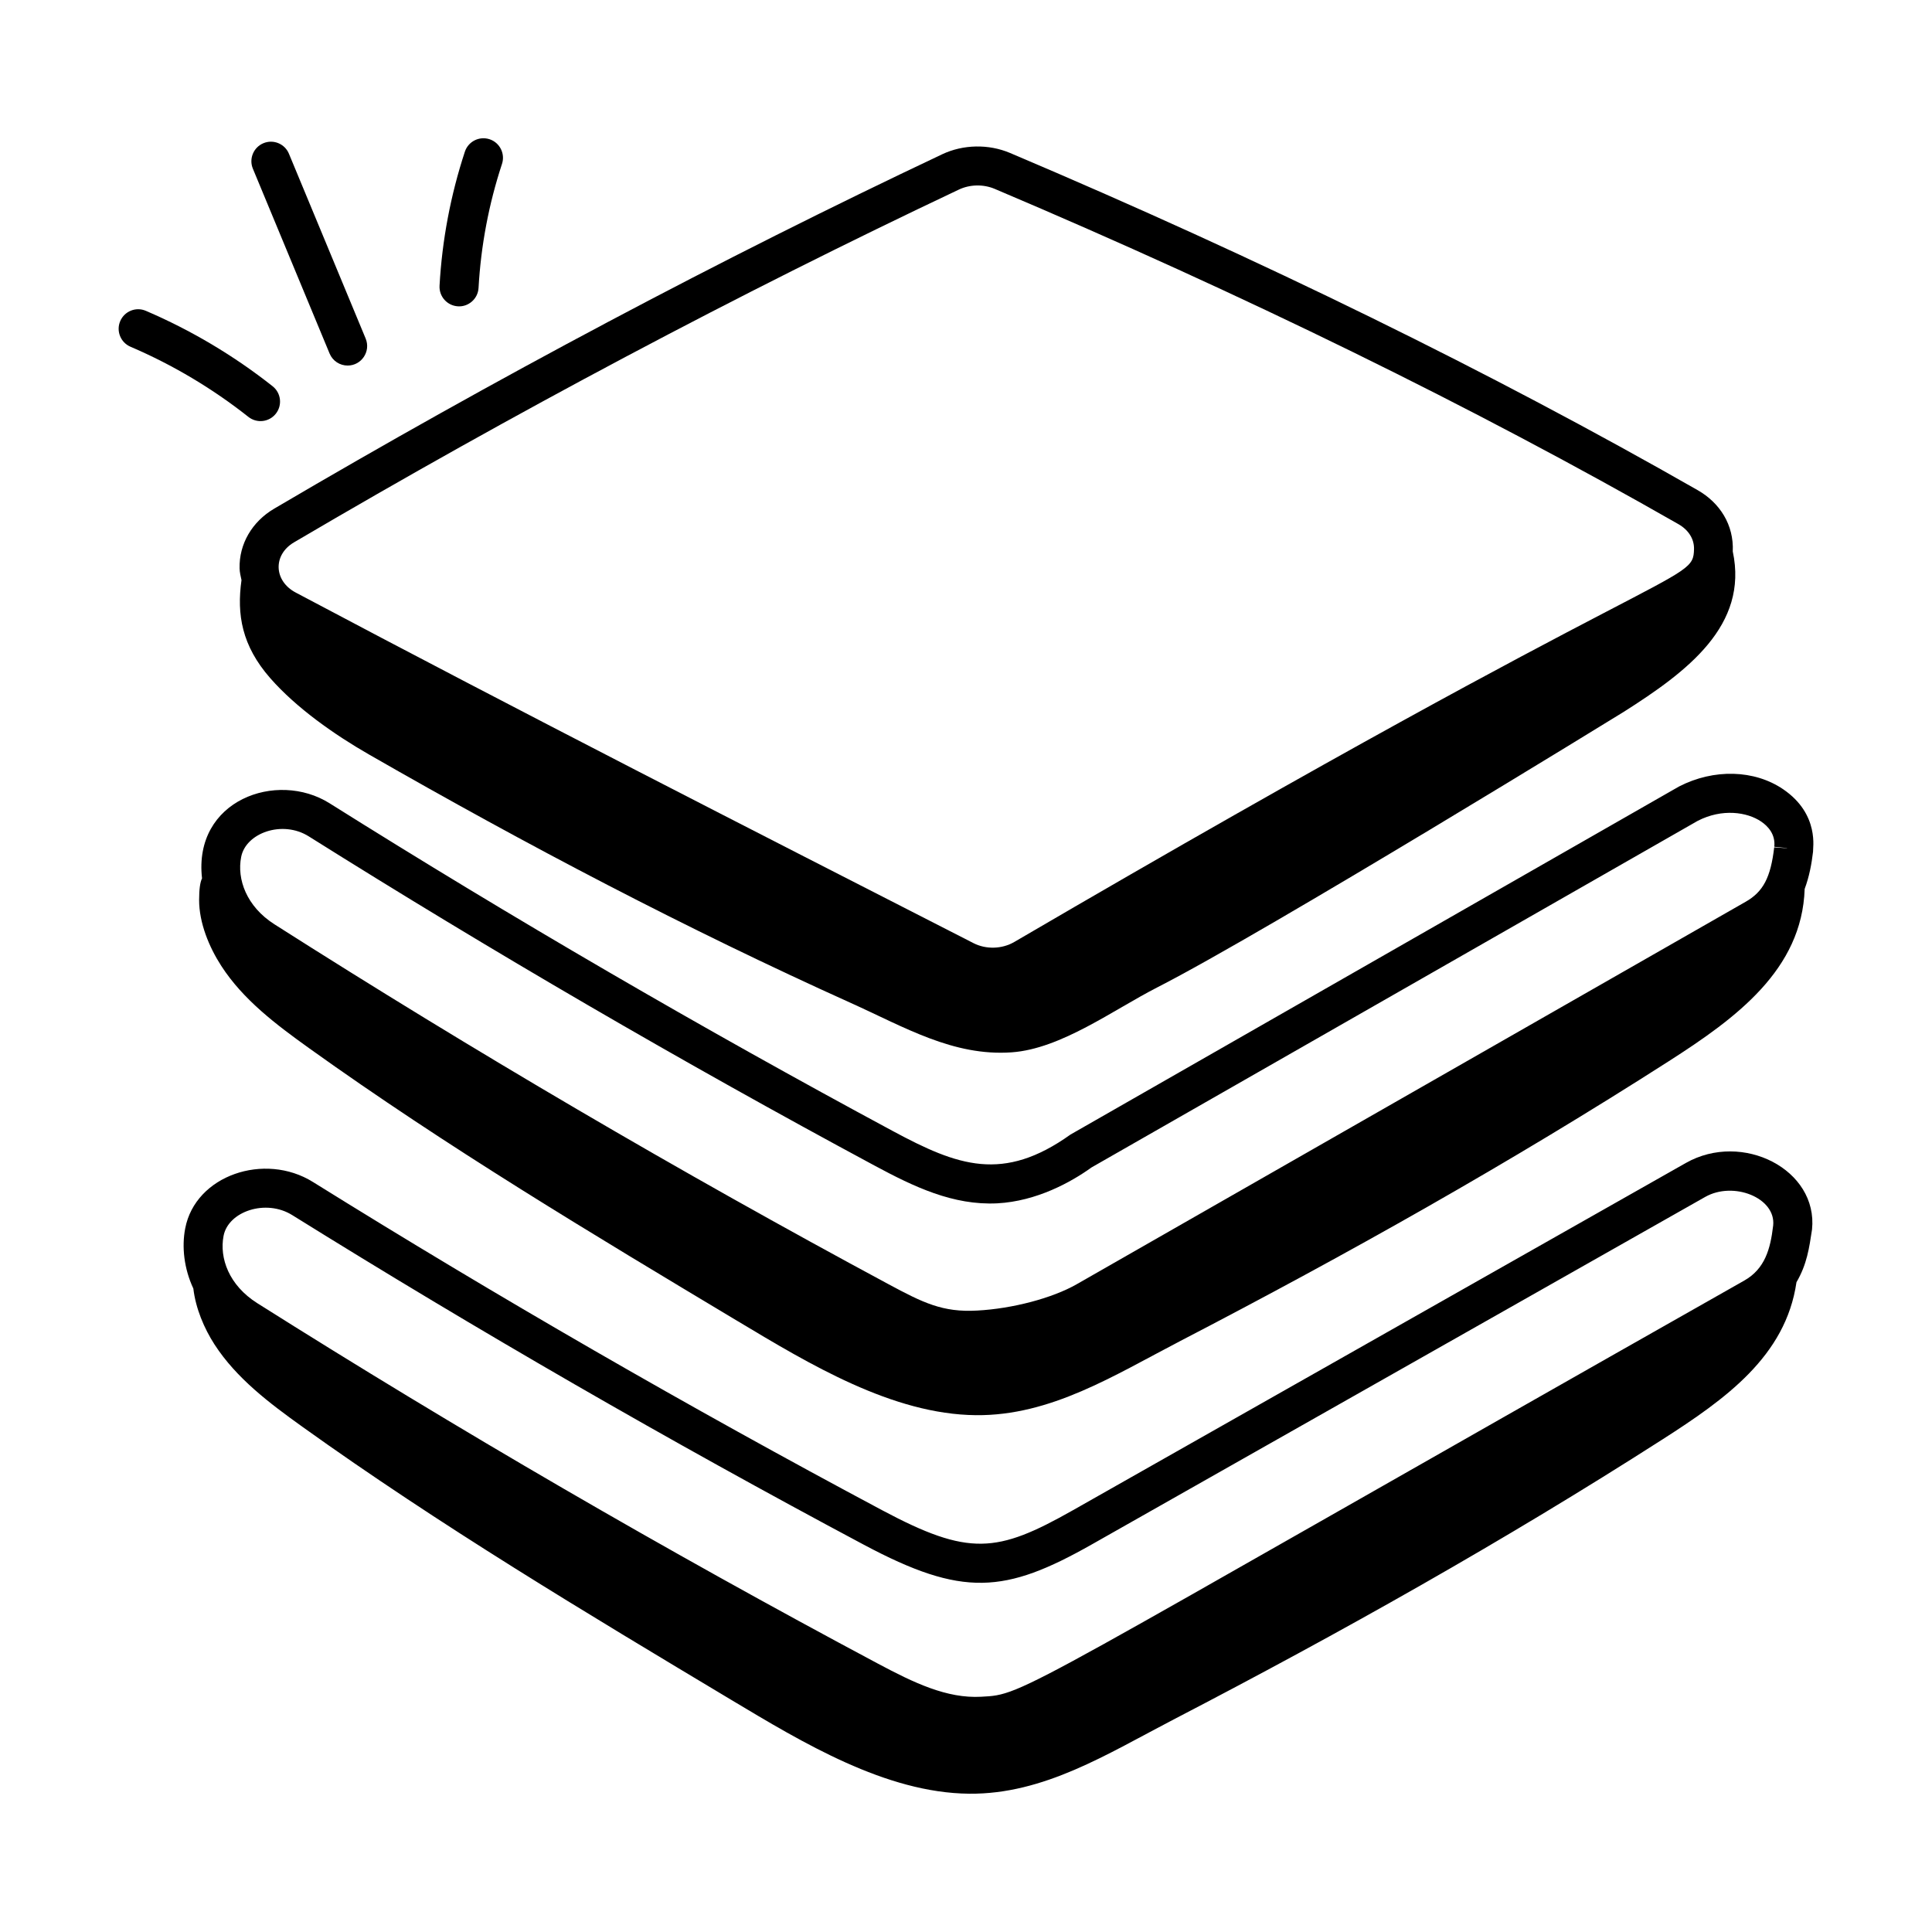
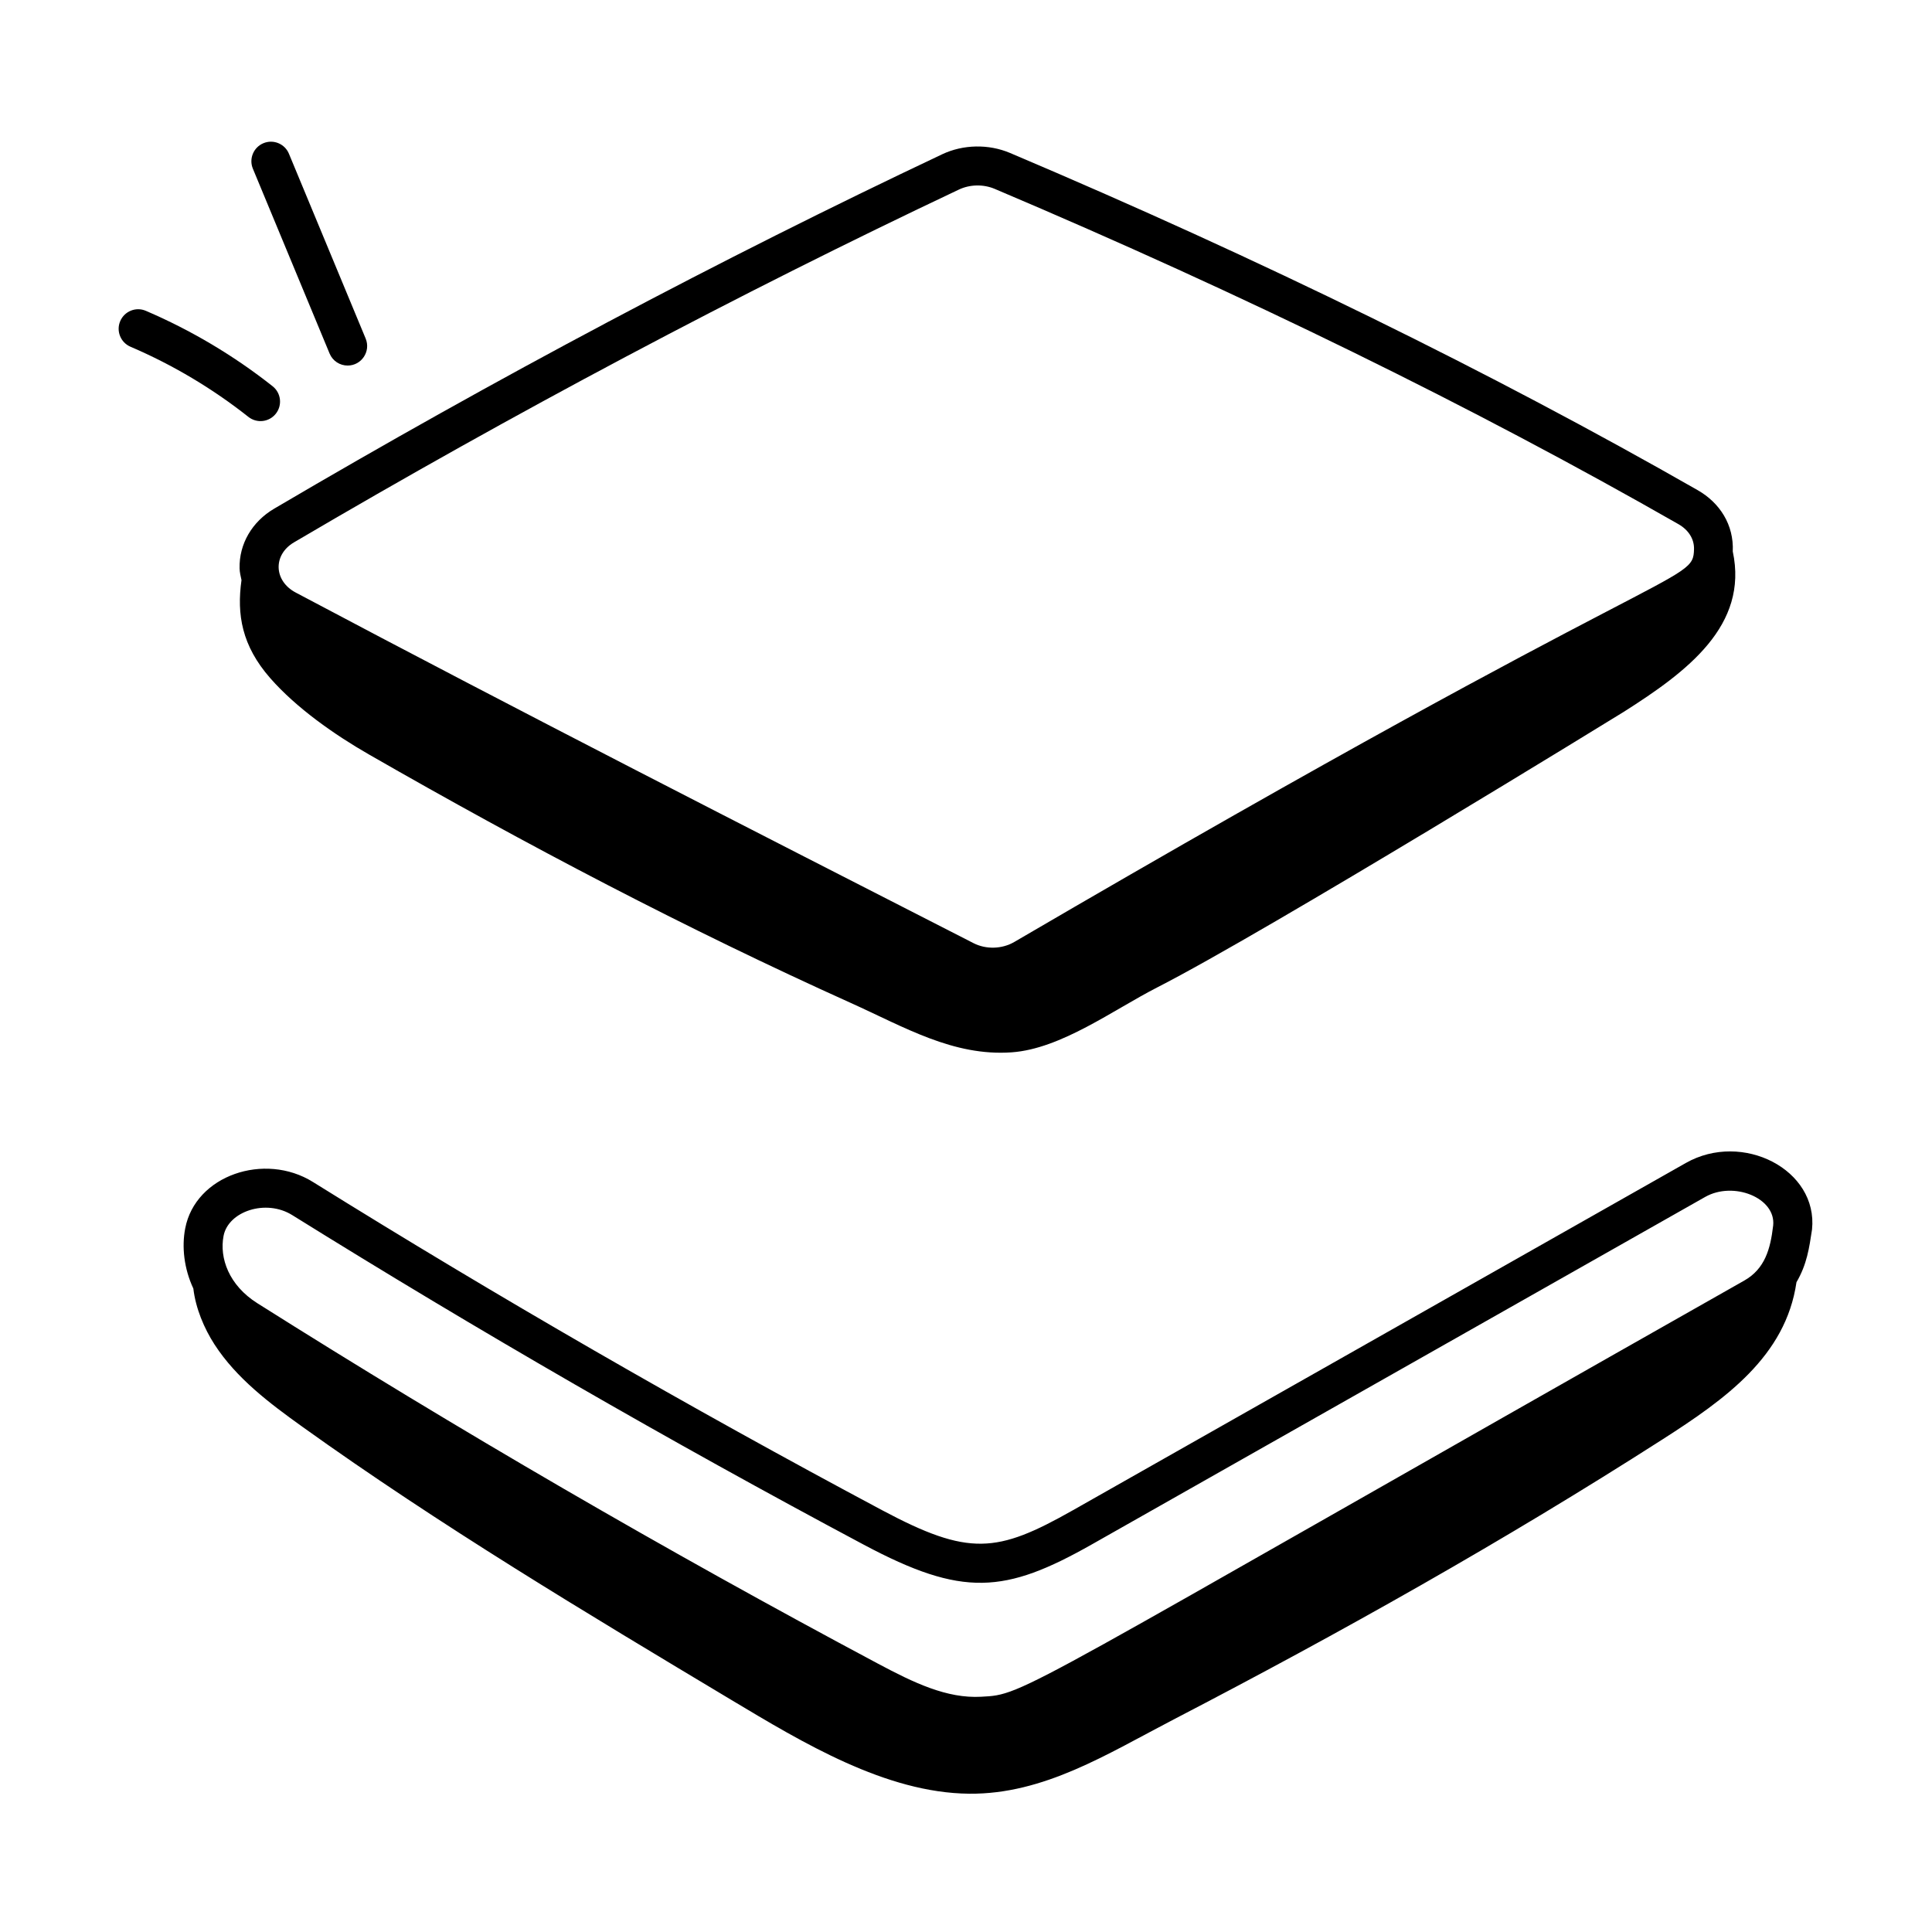
<svg xmlns="http://www.w3.org/2000/svg" fill="#000000" width="800px" height="800px" version="1.1" viewBox="144 144 512 512">
  <g>
    <path d="m593.94 273.92c-54.492-31.145-115.82-61.223-182.29-89.391-5.676-2.398-12.406-2.269-17.961 0.355-58.785 27.789-118.34 59.383-177.03 93.918-5.883 3.465-9.309 9.367-9.168 15.797 0.023 1.078 0.293 2.102 0.508 3.137-1.285 9.094 0.074 17.387 7.644 26.012 6.922 7.891 17.012 14.957 26.117 20.184 41.816 24.008 84.289 46.297 127.71 65.859 14.164 6.379 27.156 14.191 42.648 13.086 13.07-0.93 26.914-11.254 38.582-17.215 29.117-14.867 122.86-72.539 123.58-72.996 16.902-10.715 33.117-22.914 28.922-42.523 0.324-7.09-3.461-12.902-9.266-16.223zm-181.16 119.72c-3.223 1.887-7.473 2.008-10.805 0.297-60.359-30.855-118.72-60.609-179.59-92.895-5.852-3.086-6.098-9.996-0.473-13.312 58.422-34.371 117.7-65.828 176.2-93.488 2.906-1.371 6.449-1.473 9.504-0.184 66.09 28.012 127.05 57.902 181.19 88.852 2.676 1.531 4.184 3.93 4.125 6.586-0.184 9.523-4.133 1.316-180.14 104.14z" />
-     <path d="m616.57 353.17c-7.59-5.184-18.352-5.508-27.621-0.734l-161.25 92.227c-17.848 12.742-29.828 8.363-47.07-0.91-50.766-27.309-101-56.539-149.3-86.883-13.957-8.766-36.145-0.836-33.789 19.902-0.516 1.059-0.766 2.93-0.773 5.691-0.016 6.094 2.641 12.52 5.894 17.543 5.801 8.957 14.543 15.535 23.215 21.75 36.523 26.172 75.117 49.293 113.66 72.383 18.977 11.367 40.977 24.688 63.098 24.898 19.824 0.188 36.582-10.531 54.176-19.668 44.16-22.926 87.586-47.328 129.48-74.168 17.844-11.43 35.258-24.227 35.965-45.633 1.215-3.238 1.84-6.613 2.219-9.852-0.121-0.691 1.84-9.898-7.902-16.547zm0.988 15.629-3.375-0.246c-0.938 8-2.918 11.773-7.562 14.422l-177.3 101.37c-6.422 3.672-17.02 6.477-26.379 6.969-9.117 0.52-14.328-2.07-23.5-6.996-55.355-29.762-110.09-61.852-162.7-95.359-7.453-4.742-9.984-11.992-8.836-17.828 1.203-6.383 10.91-9.875 17.906-5.492 48.508 30.469 98.941 59.82 149.91 87.234 10.469 5.633 20.84 10.609 32.574 10.023 10.453-0.559 19.594-5.641 24.977-9.516l160.62-91.836c6.504-3.356 13.148-2.34 16.848 0.188 1.766 1.207 3.809 3.344 3.465 6.672l3.356 0.348v0.051z" />
    <path d="m217.1 253.63c1.773-2.246 1.387-5.5-0.855-7.273-10.258-8.109-21.559-14.828-33.59-19.984-2.613-1.133-5.668 0.086-6.793 2.723-1.125 2.621 0.094 5.668 2.723 6.793 11.188 4.793 21.703 11.047 31.246 18.594 2.246 1.773 5.496 1.391 7.269-0.852z" />
    <path d="m240.9 233.71-20.328-48.965c-1.09-2.641-4.121-3.894-6.758-2.797-2.641 1.094-3.894 4.125-2.797 6.762l20.328 48.977c0.82 1.988 2.75 3.188 4.777 3.188 3.695 0 6.195-3.762 4.777-7.164z" />
-     <path d="m270.82 220.3c0.621-11.16 2.711-22.223 6.215-32.863 0.891-2.715-0.586-5.641-3.301-6.539-2.742-0.883-5.641 0.594-6.539 3.301-3.781 11.504-6.039 23.453-6.711 35.52-0.156 2.859 2.027 5.297 4.879 5.461 2.738 0.184 5.289-1.945 5.457-4.879z" />
    <path d="m584.5 525.51c16.742-10.727 32.734-22.082 35.582-41.703 2.805-4.805 3.371-9.09 4.121-13.961 1.66-15.918-18.461-26.141-33.438-17.645l-162.49 92.059c-20.078 11.352-27.484 12.223-50.496-0.035-51.254-27.324-102.01-56.586-150.86-86.996-12.785-7.965-31.16-1.777-33.84 12.328-0.938 4.852-0.332 10.594 2.16 15.926 0.621 5.25 2.852 10.551 5.625 14.836 5.801 8.953 14.543 15.535 23.215 21.75 36.523 26.172 75.117 49.293 113.66 72.383 18.977 11.367 40.977 24.688 63.098 24.898 19.824 0.188 36.582-10.531 54.176-19.668 44.16-22.93 87.586-47.328 129.48-74.172zm-180.47 68.145c-9.117 0.504-17.848-3.699-27.445-8.816-56.039-29.871-111.36-62-164.4-95.48-7.531-4.758-10.074-11.961-8.938-17.84 1.234-6.473 11.188-9.879 18.203-5.5 49.047 30.531 100 59.918 151.47 87.348 26.195 13.957 37.359 12.98 60.461-0.102l162.5-92.059c7.508-4.266 18.789 0.23 18.027 7.562-0.094 0.691-0.113 0.84-0.02 0.148-0.715 6.019-2.141 11.34-7.656 14.457-194.86 110.39-190.29 109.66-202.2 110.28z" />
  </g>
</svg>